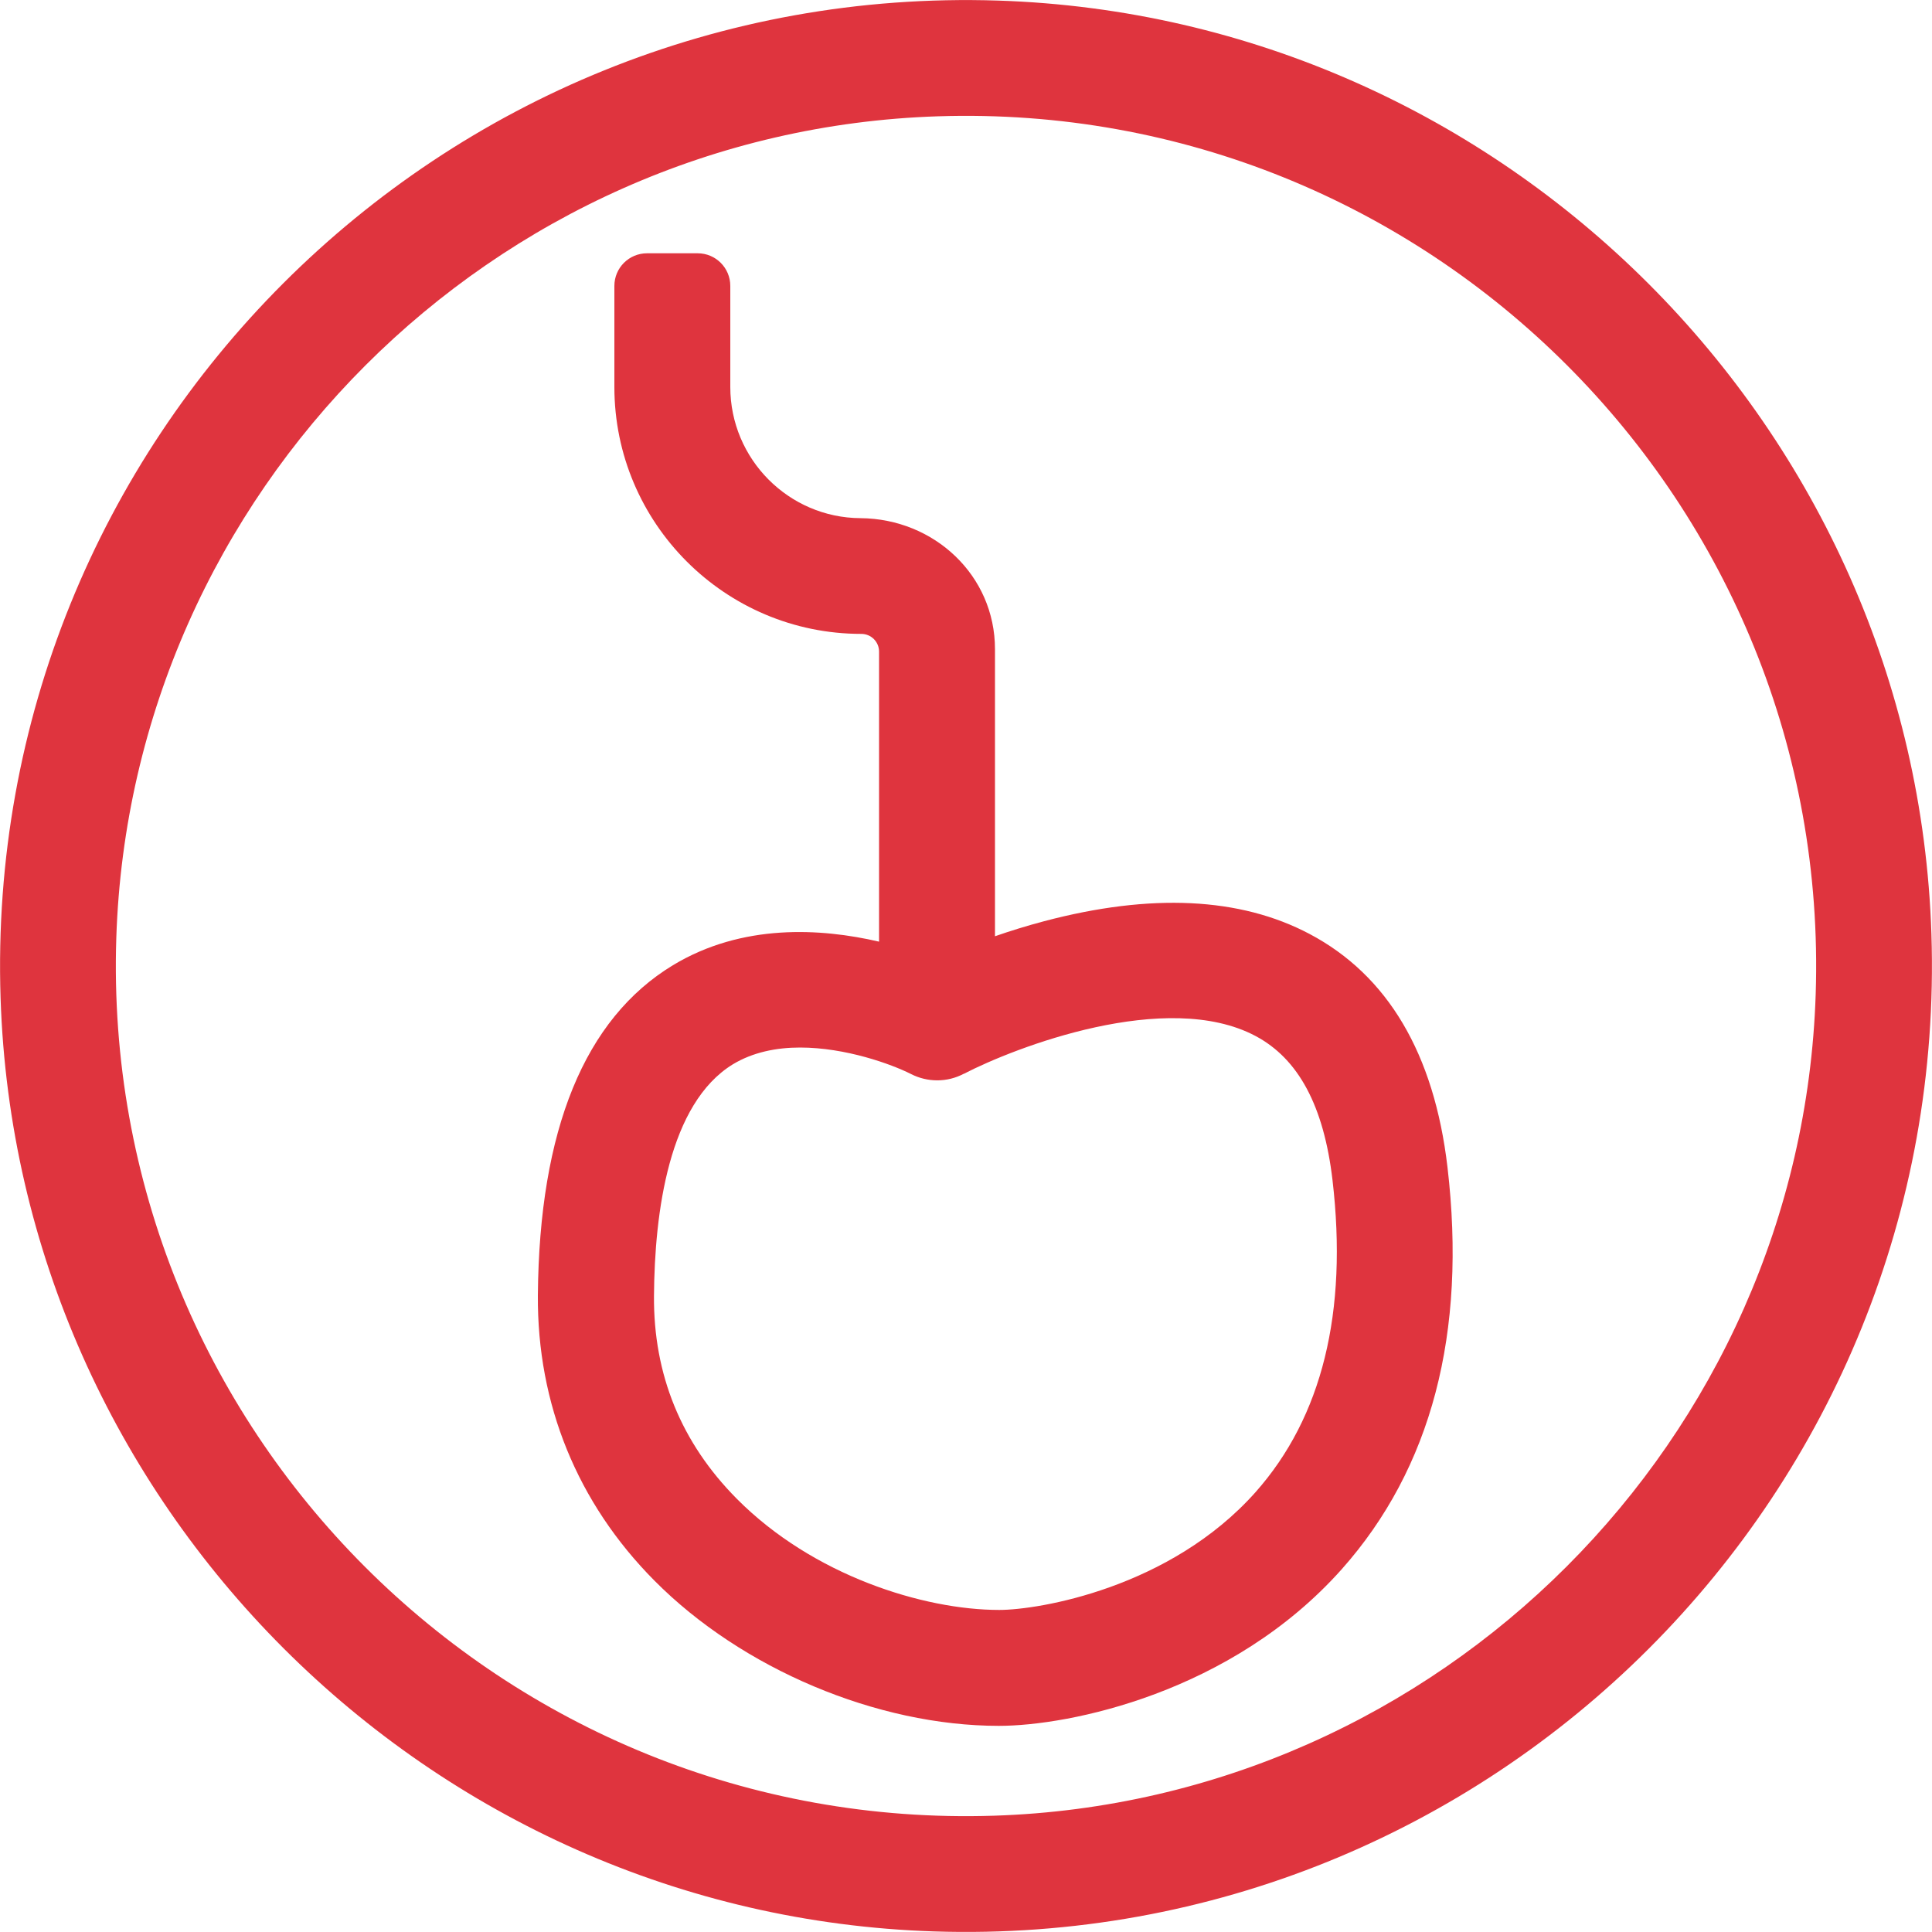
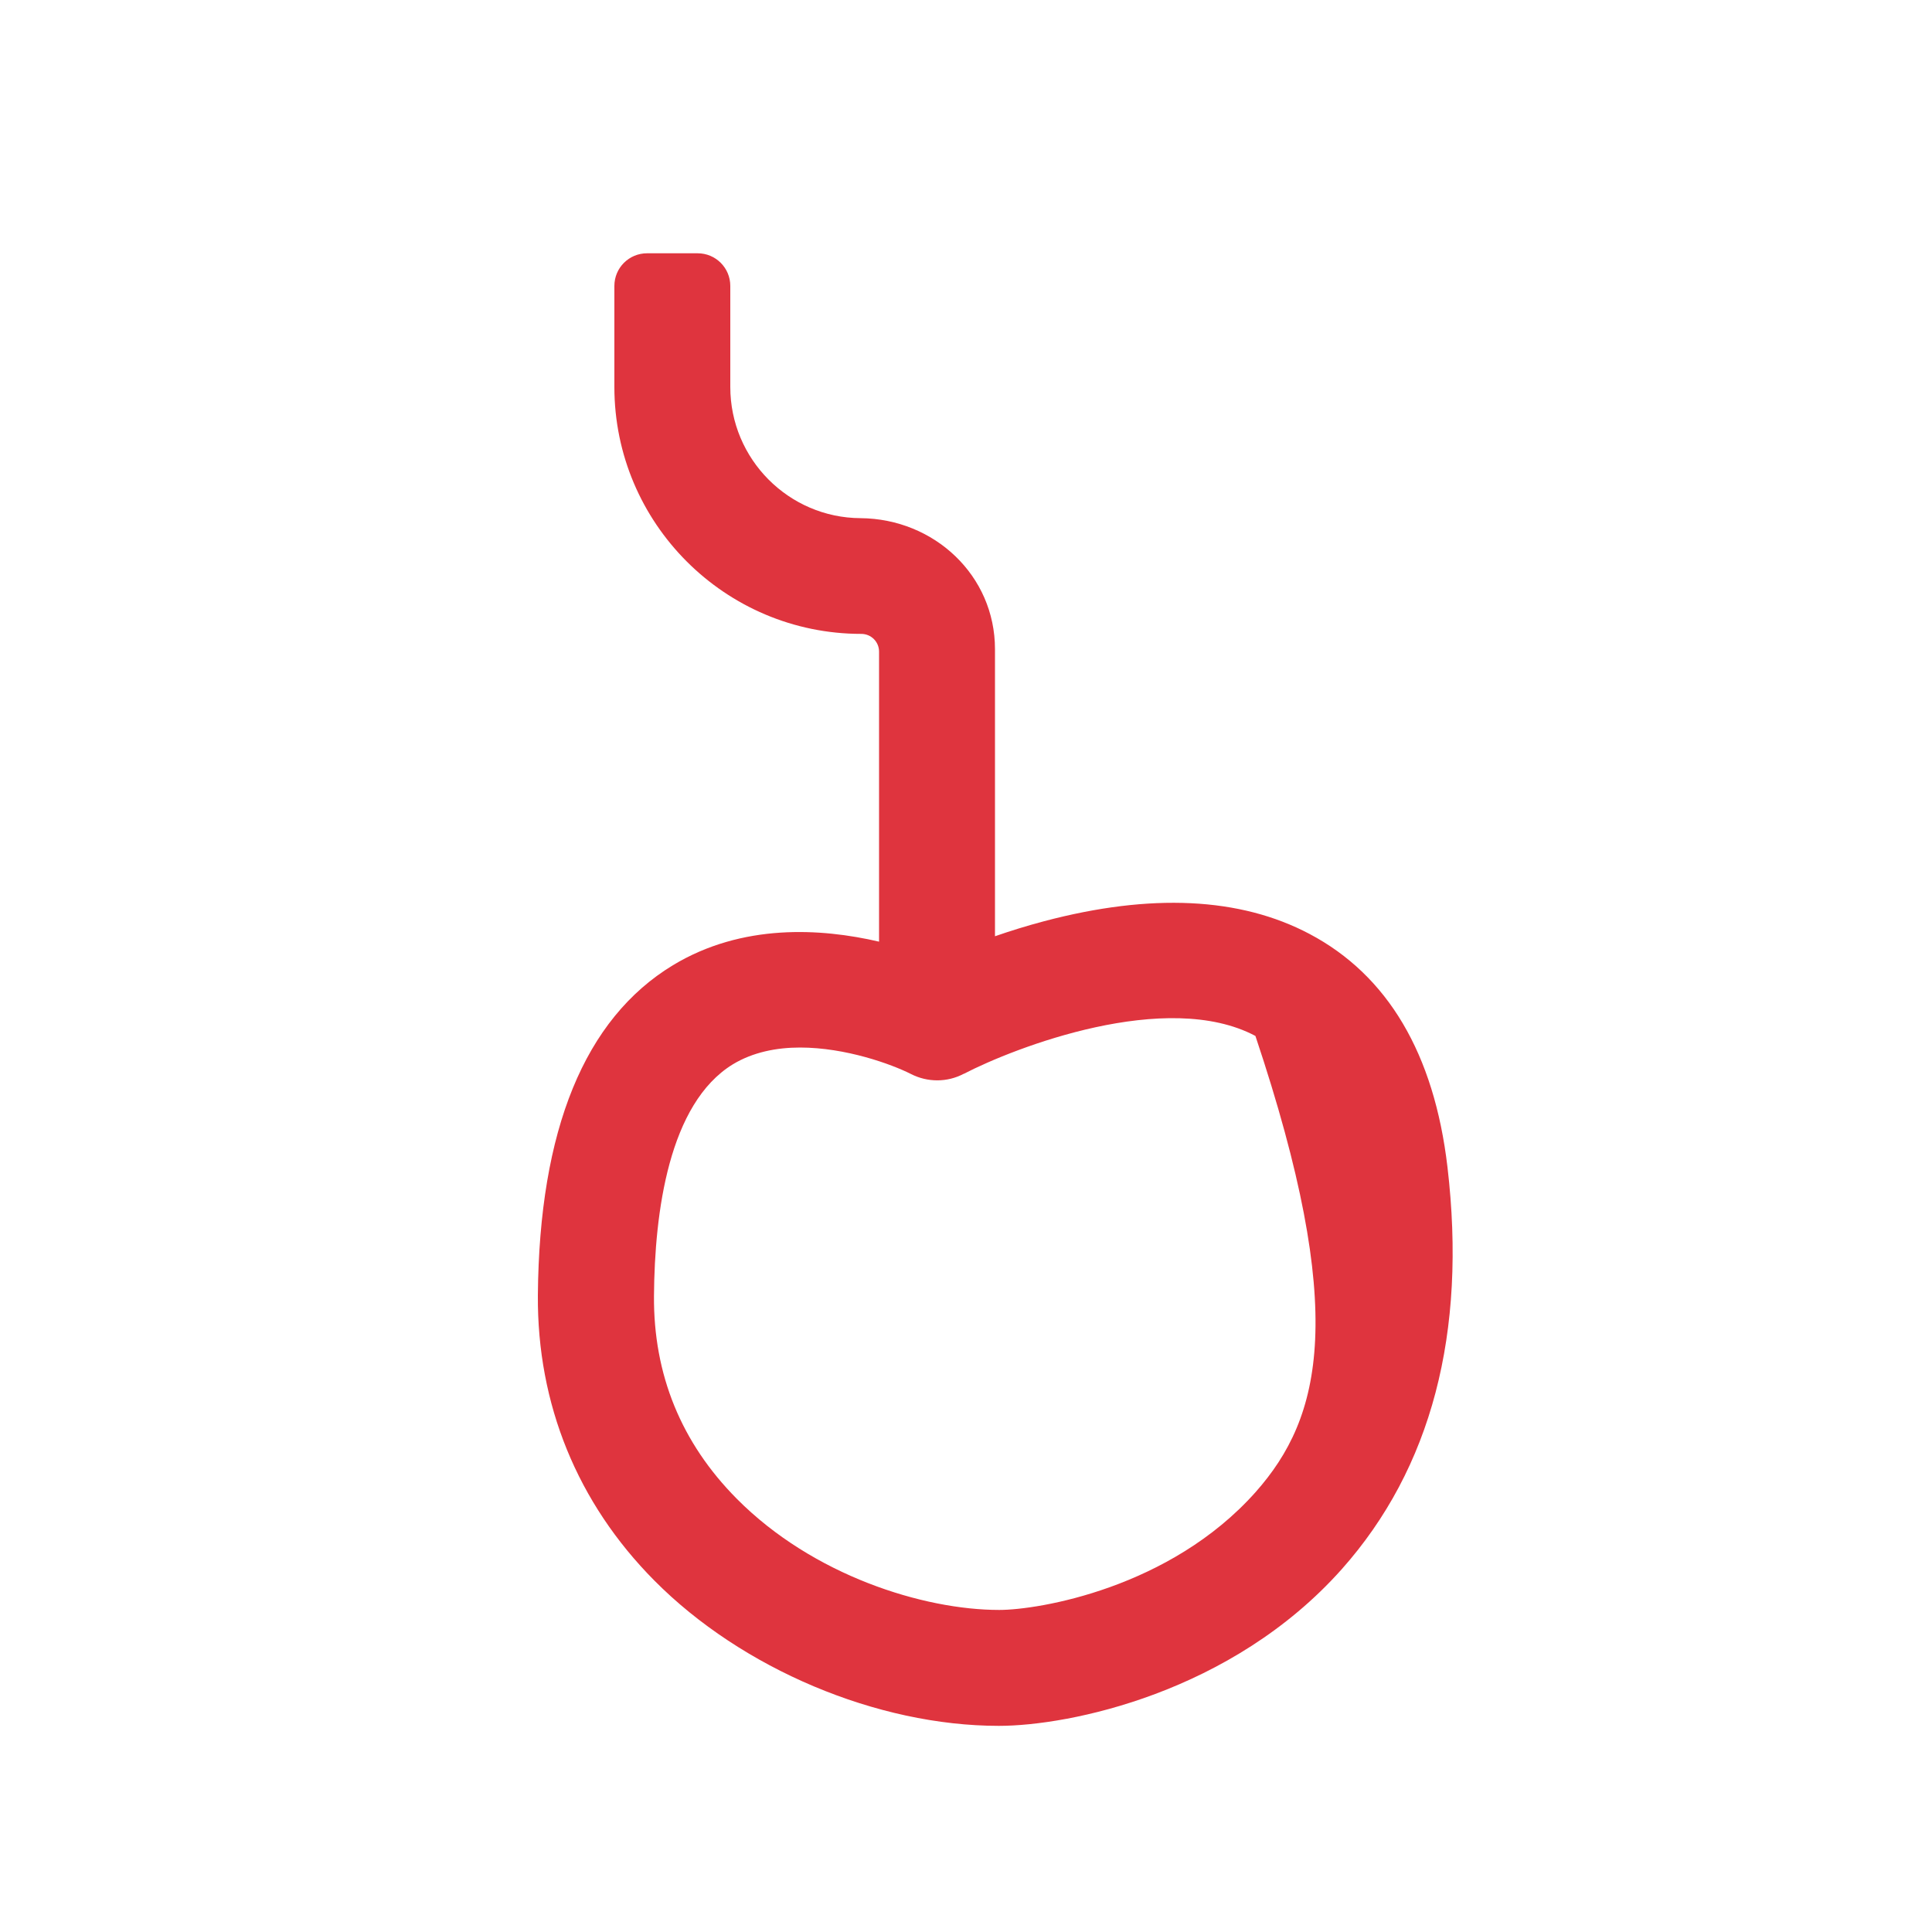
<svg xmlns="http://www.w3.org/2000/svg" x="0px" y="0px" width="100%" height="100%" viewBox="0, 0, 1000, 1000" preserveAspectRatio="xMidYMid" font-size="0" id="Layer_1" xml:space="preserve" enable-background="new 0 0 1000 1000" version="1.1">
  <style xml:space="preserve" type="text/css">
	.st0{fill:#DF343E;}
</style>
  <g xml:space="preserve">
-     <path d="M516.6 0.3 C227.8 -9.1 -9.1 227.8 0.3 516.6 C8.8 778.6 221.5 991.2 483.4 999.7 C772.2 1009.1 1009.1 772.2 999.7 483.4 C991.2 221.4 778.6 8.8 516.6 0.3 z M514.6 939.8 C260.4 948.1 51.9 739.6 60.2 485.4 C67.7 254.8 254.8 67.7 485.4 60.2 C739.6 51.9 948.1 260.5 939.8 514.6 C932.3 745.2 745.2 932.3 514.6 939.8 z" xml:space="preserve" class="st0" style="fill:#DF343E;" />
-     <path d="M677.8 483.4 C641.9 464.4 595.7 462.2 540.5 476.8 C531.4 479.2 522.8 481.9 515 484.6 L515 336 C515 297.9 483.6 268.5 445.4 268.2 C408.2 268 378 237.6 378 200.3 L378 148 C378 138.7 370.5 131.1 361.1 131.1 L334.9 131.1 C325.6 131.1 318 138.6 318 148 L318 200.3 C318 270.8 375.3 328.1 445.8 328.1 C450.9 328.1 455 332.2 455 337.3 L455 487.4 C424.9 480.4 384.2 477.9 348.3 499.6 C302.6 527.3 279.1 584.8 278.4 670.4 C278 726.8 298.8 777.9 338.7 818.1 C384 863.8 454 893.3 517 893.3 C553.4 893.3 637.4 876.3 694.5 812.2 C740.9 760 759.3 690 749.2 604 C742.3 545.4 718.3 504.8 677.8 483.4 z M649.9 772.3 C605.6 822.1 537.5 833.3 517.2 833.3 C478 833.3 420.8 815.5 381.4 775.8 C352.6 746.8 338.2 711.5 338.5 670.8 C338.8 627.3 346.2 571.2 379.3 550.9 C389.7 544.6 401.9 542.2 414.1 542.2 C437.7 542.2 461.4 550.8 471.5 555.9 L471.5 555.9 C480.1 560.3 490.3 560.3 498.8 555.8 L498.9 555.8 C525.3 542.1 603.8 511.8 649.8 536.2 C672.1 548 685.2 572.5 689.7 610.8 C697.7 679.3 684.3 733.5 649.9 772.3 z" xml:space="preserve" class="st0" style="fill:#DF343E;" />
+     <path d="M677.8 483.4 C641.9 464.4 595.7 462.2 540.5 476.8 C531.4 479.2 522.8 481.9 515 484.6 L515 336 C515 297.9 483.6 268.5 445.4 268.2 C408.2 268 378 237.6 378 200.3 L378 148 C378 138.7 370.5 131.1 361.1 131.1 L334.9 131.1 C325.6 131.1 318 138.6 318 148 L318 200.3 C318 270.8 375.3 328.1 445.8 328.1 C450.9 328.1 455 332.2 455 337.3 L455 487.4 C424.9 480.4 384.2 477.9 348.3 499.6 C302.6 527.3 279.1 584.8 278.4 670.4 C278 726.8 298.8 777.9 338.7 818.1 C384 863.8 454 893.3 517 893.3 C553.4 893.3 637.4 876.3 694.5 812.2 C740.9 760 759.3 690 749.2 604 C742.3 545.4 718.3 504.8 677.8 483.4 z M649.9 772.3 C605.6 822.1 537.5 833.3 517.2 833.3 C478 833.3 420.8 815.5 381.4 775.8 C352.6 746.8 338.2 711.5 338.5 670.8 C338.8 627.3 346.2 571.2 379.3 550.9 C389.7 544.6 401.9 542.2 414.1 542.2 C437.7 542.2 461.4 550.8 471.5 555.9 L471.5 555.9 C480.1 560.3 490.3 560.3 498.8 555.8 L498.9 555.8 C525.3 542.1 603.8 511.8 649.8 536.2 C697.7 679.3 684.3 733.5 649.9 772.3 z" xml:space="preserve" class="st0" style="fill:#DF343E;" />
  </g>
</svg>